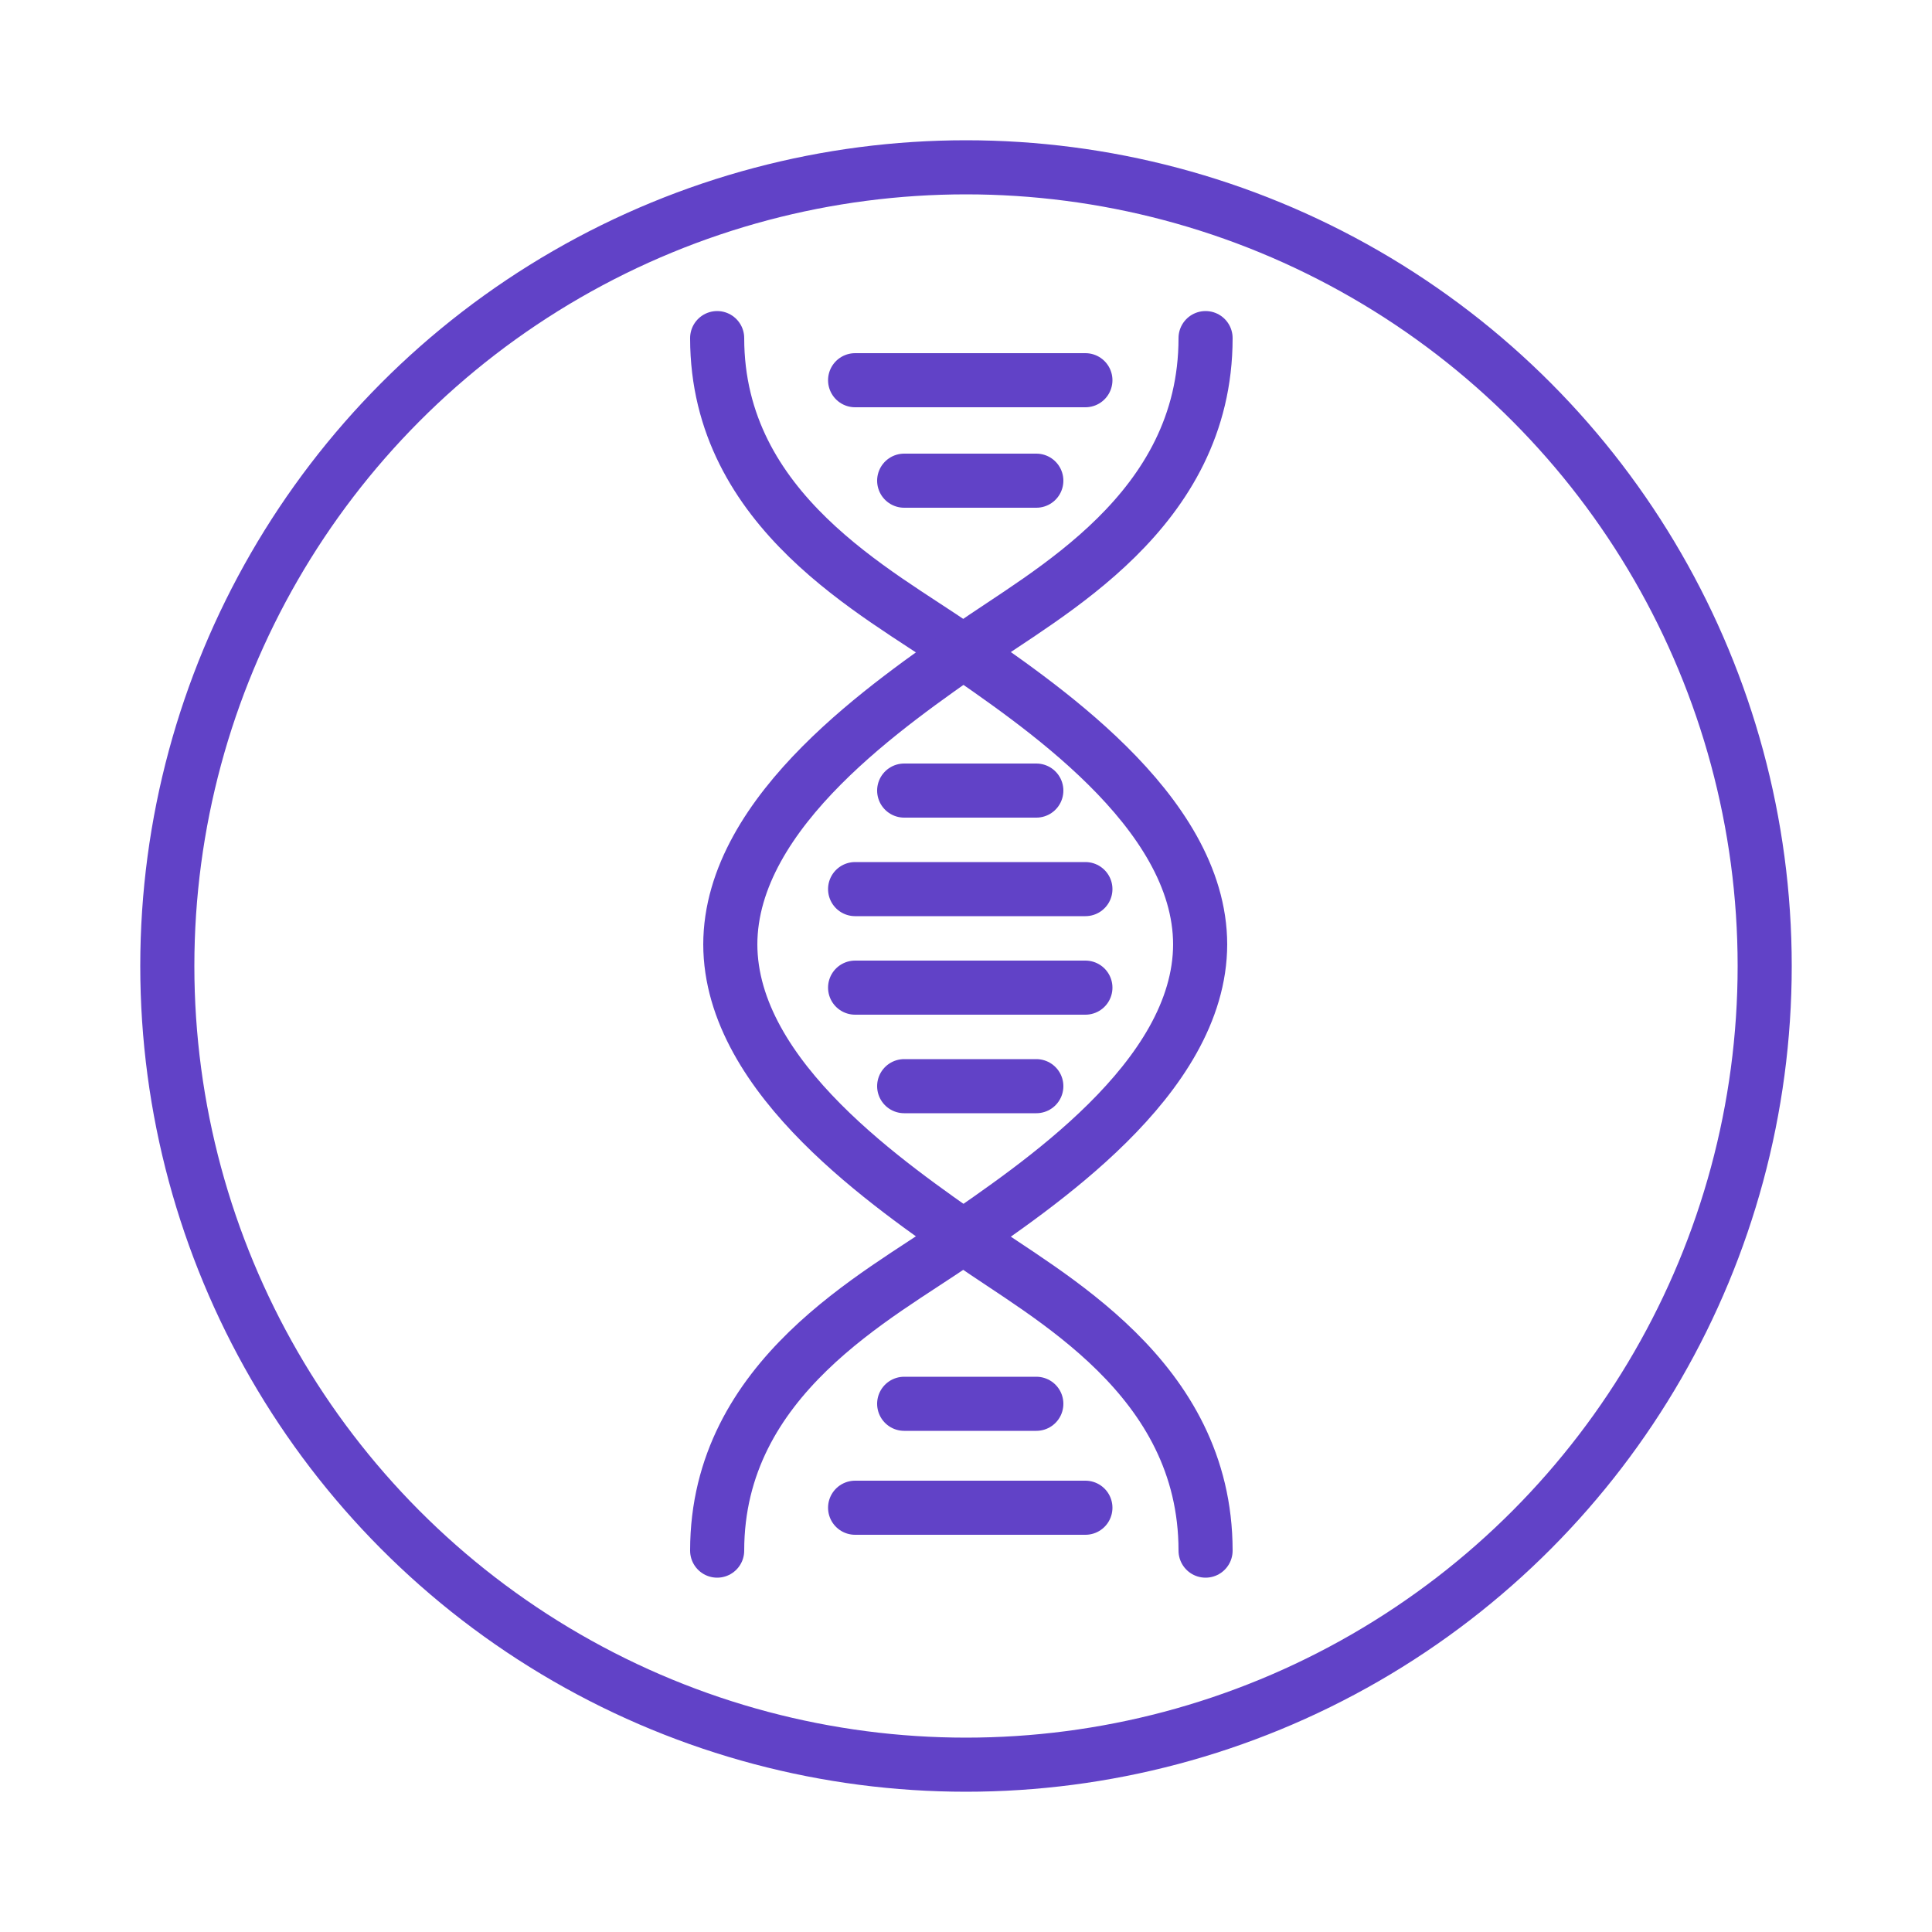
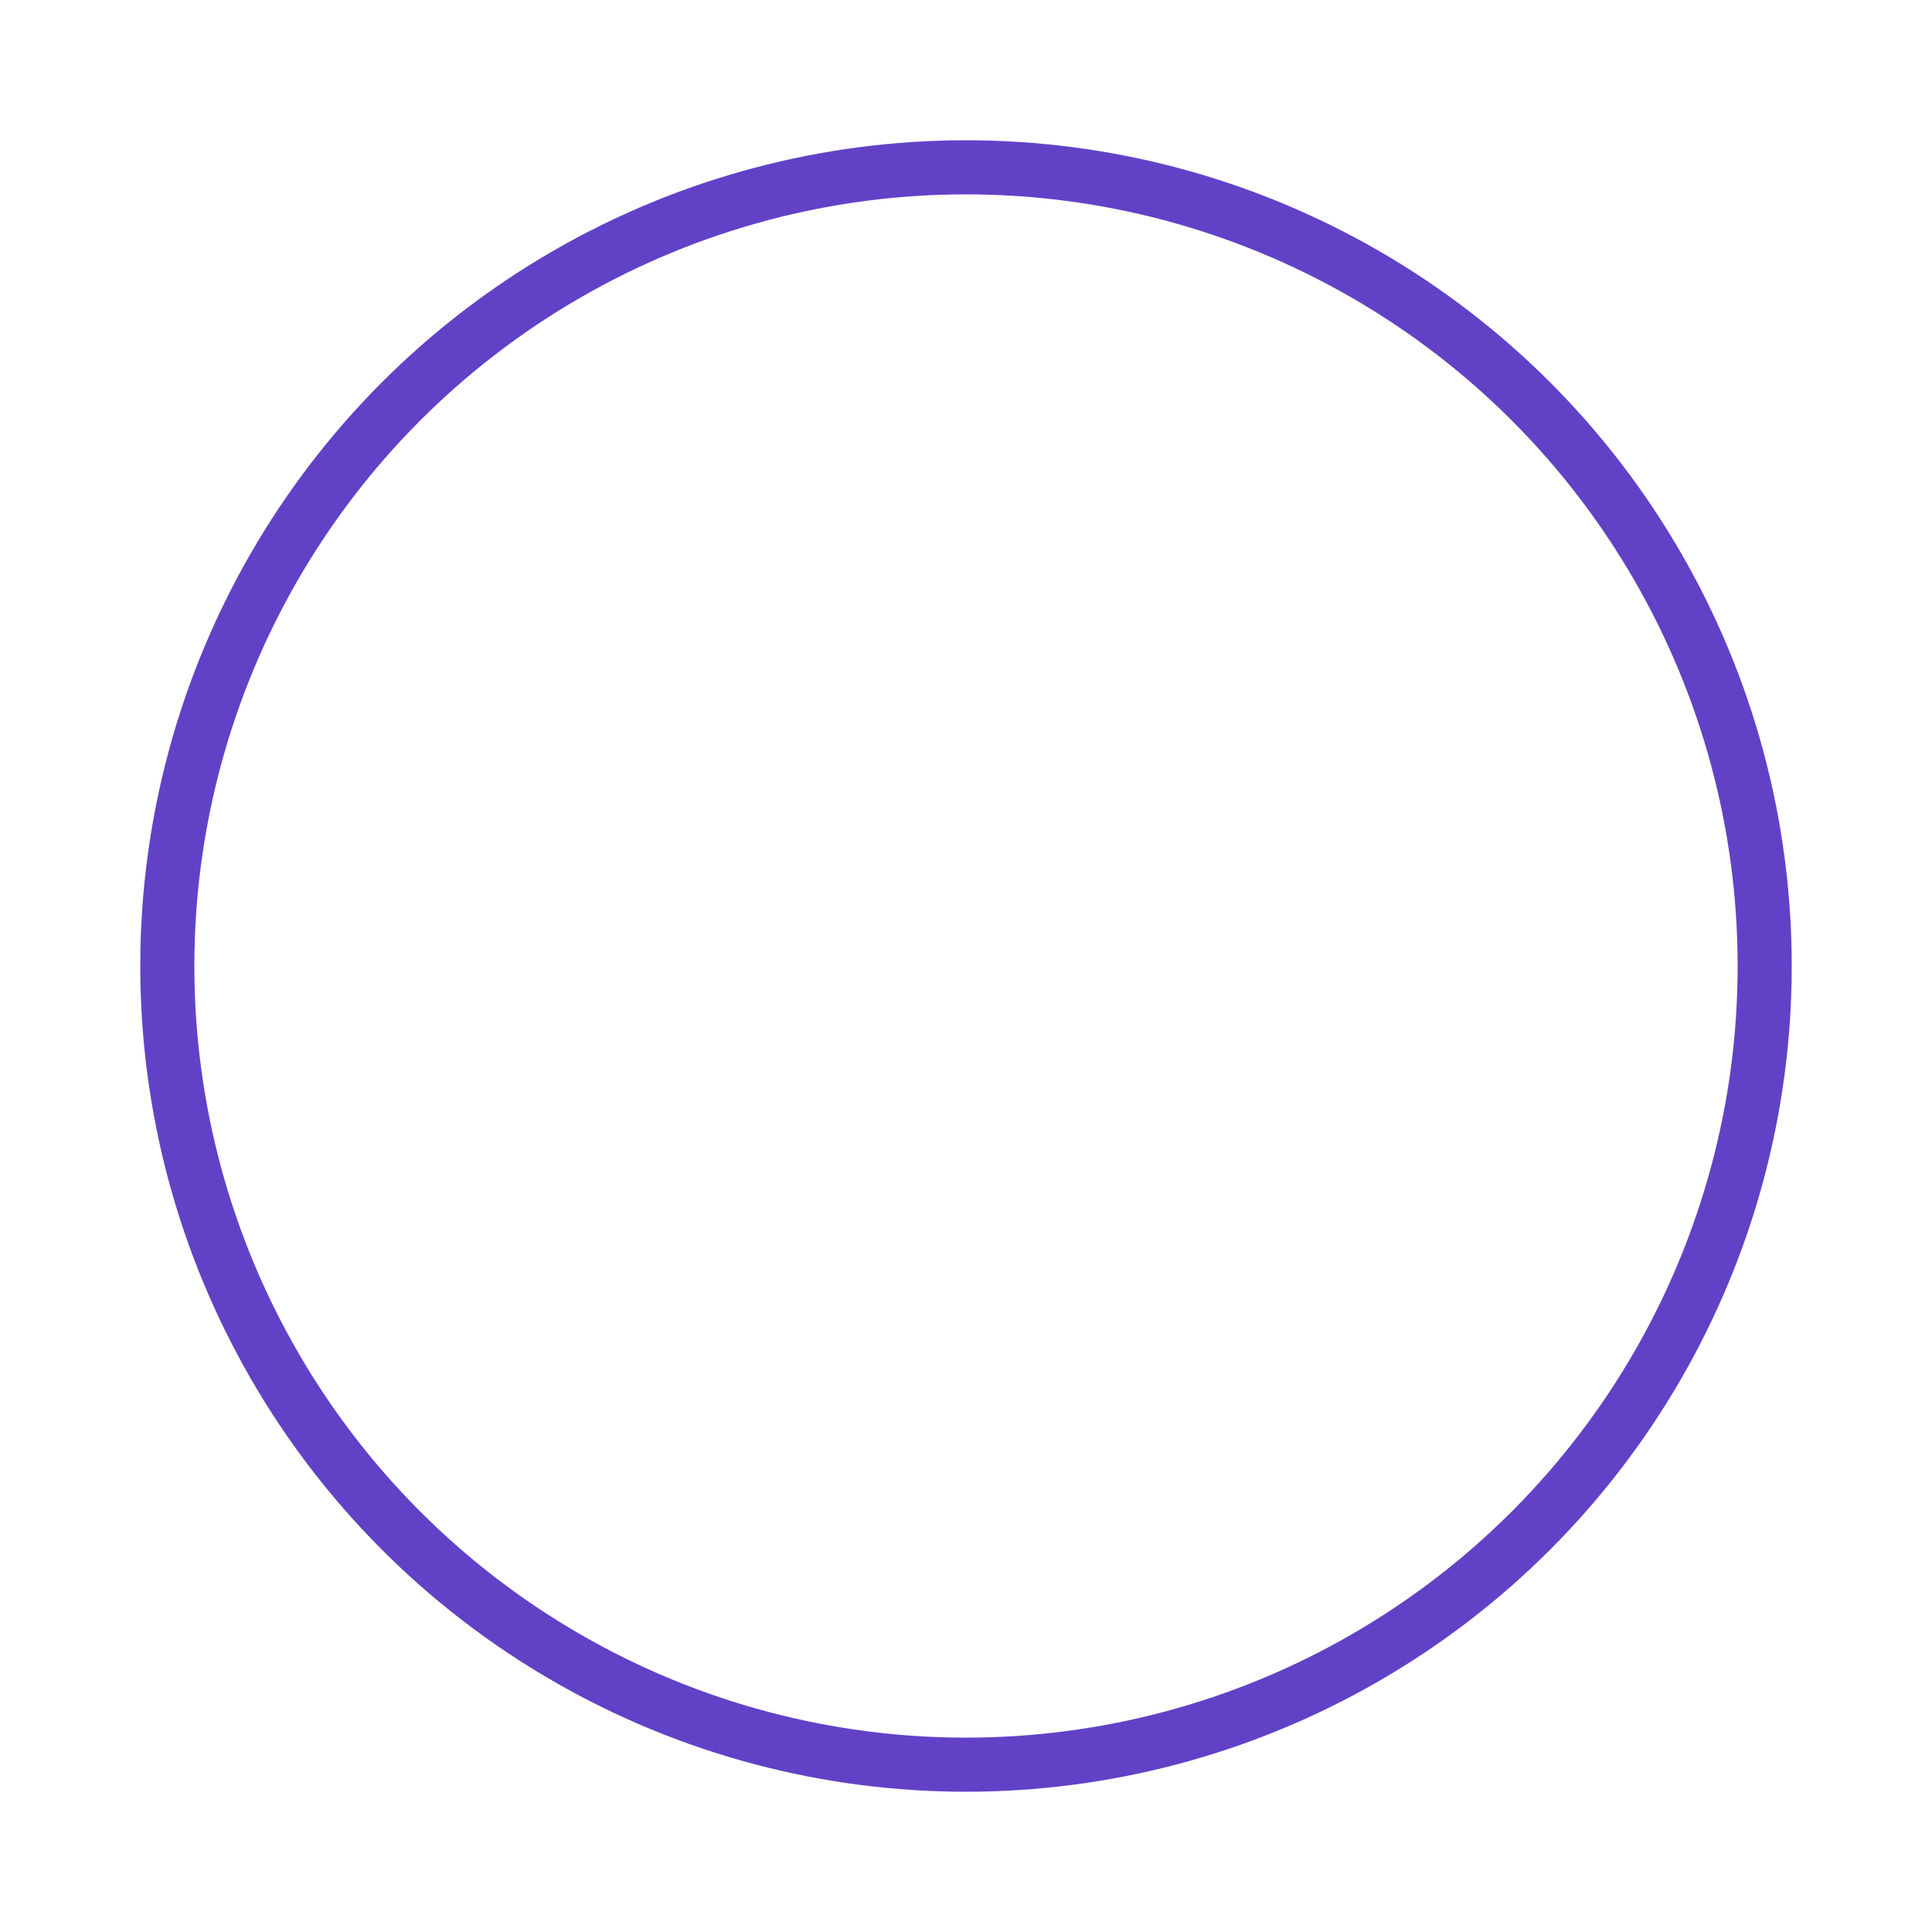
<svg xmlns="http://www.w3.org/2000/svg" viewBox="0 0 500 500" fill="none" stroke="#6142c7" stroke-width="14">
  <g stroke-linecap="round" stroke-linejoin="round" stroke-miterlimit="10">
-     <path d="M185.6 87.5c0 45 42 66 62 80s63 42 63 77v-.2c0 35-43 63-63 77s-62 35-62 80" />
-     <path d="M312 87.5c0 45-41.3 66-61 80s-62 42-62 77v-.2c0 35 42.3 63 62 77s61 35 61 80M221.3 98.4h59.6m-46.9 26h34.2m-46.9 131.2h59.6M234 281.1h34.2m-46.9-51h59.6M234 204.6h34.2m-46.9 185.6h59.6" />
-     <path d="M234 363.3h34.2" />
-   </g>
+     </g>
  <circle cx="250" cy="250" r="206.7" stroke-linejoin="round" />
</svg>